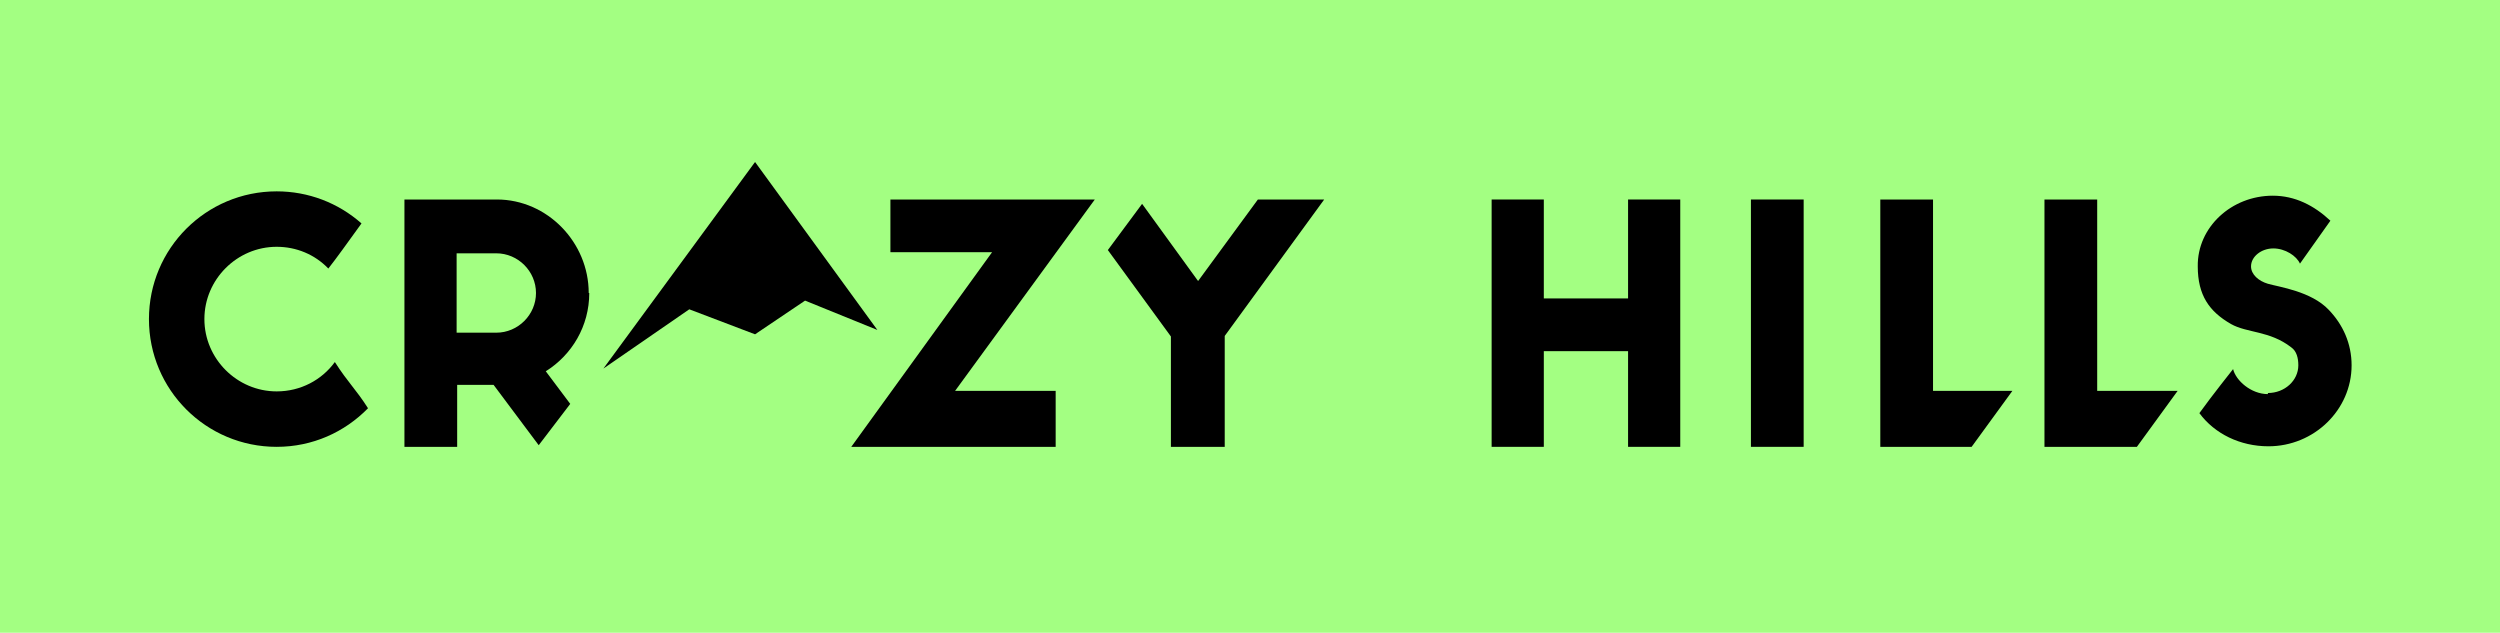
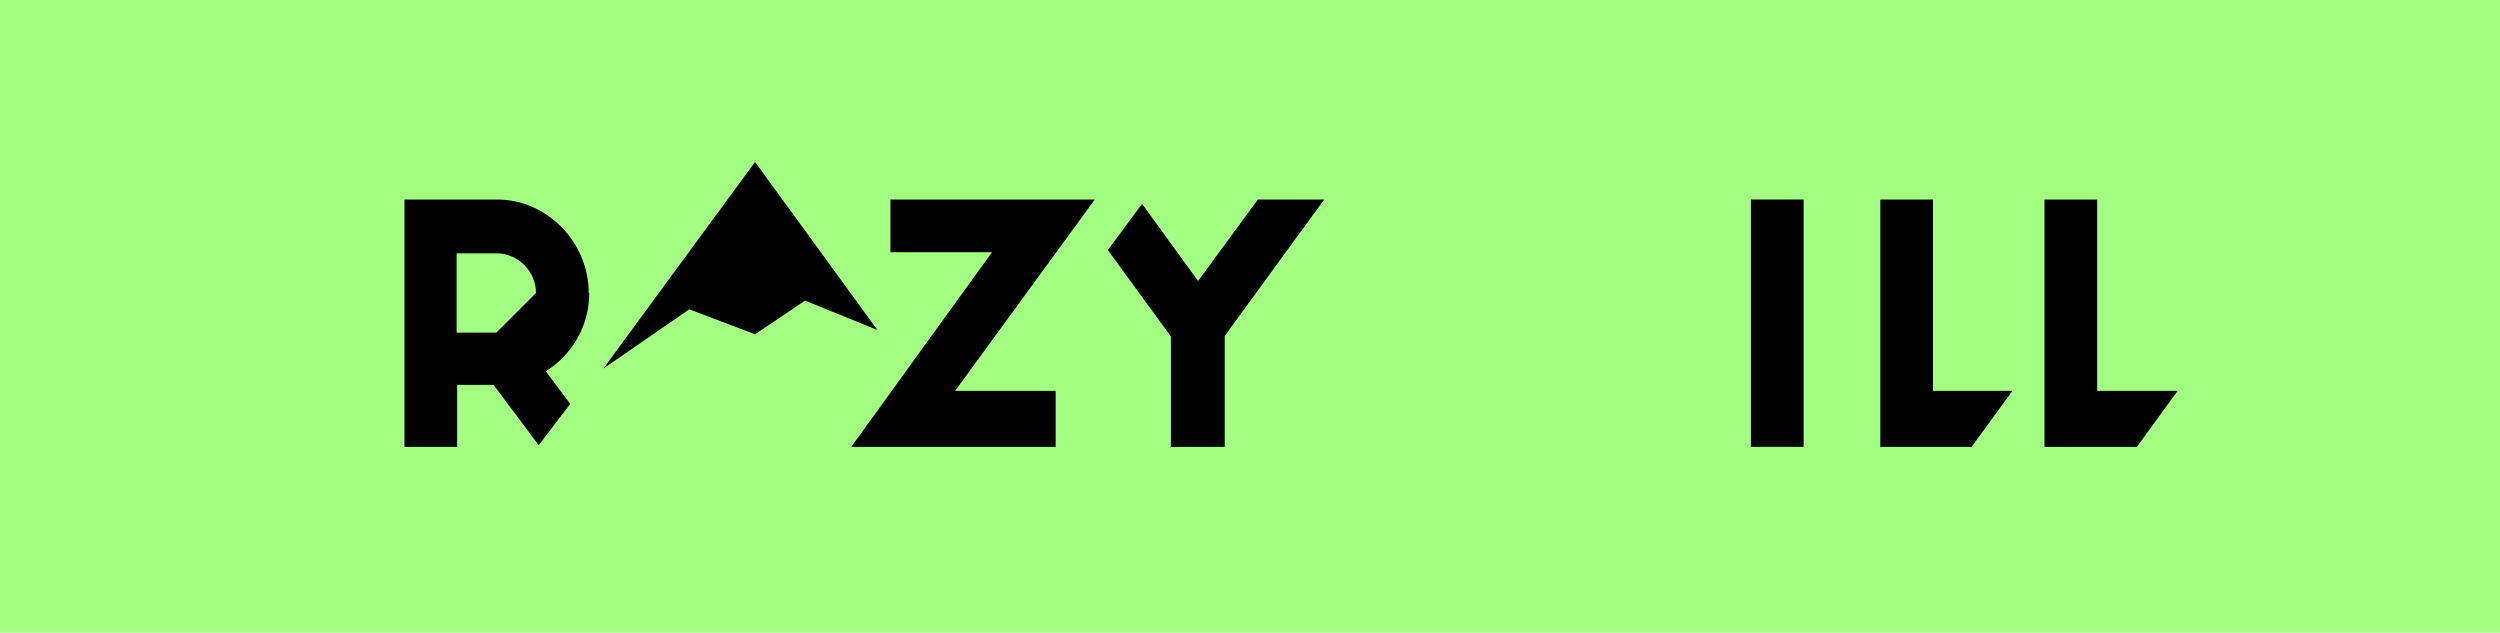
<svg xmlns="http://www.w3.org/2000/svg" viewBox="0 0 45.99 11.64" data-name="Layer 2" id="Layer_2">
  <defs>
    <style>
      .cls-1, .cls-2 {
        stroke-width: 0px;
      }

      .cls-2 {
        fill: #a3ff82;
      }
    </style>
  </defs>
  <g data-name="Layer 1" id="Layer_1-2">
    <g>
      <rect height="11.64" width="45.99" class="cls-2" />
      <g>
        <polygon points="13.89 2.98 11.1 6.78 12.68 5.69 13.89 6.15 14.81 5.53 16.14 6.07 13.89 2.98" class="cls-1" />
-         <path d="M41.72,7.25c-.31,0-.59-.25-.64-.46,0,0-.39.49-.62.81.28.38.75.61,1.27.61.84,0,1.53-.67,1.53-1.49,0-.4-.16-.75-.42-1.02-.32-.34-.91-.42-1.12-.48-.17-.05-.31-.17-.31-.32,0-.18.19-.33.41-.33s.43.14.49.28c0,0,.24-.34.56-.79-.3-.28-.65-.46-1.06-.46-.76,0-1.39.58-1.38,1.3,0,.53.21.83.61,1.06.3.17.71.12,1.11.43.1.07.13.2.13.33,0,.28-.25.51-.56.51" class="cls-1" />
-         <polygon points="27.44 3.67 27.44 8.22 28.4 8.22 28.4 6.46 29.95 6.46 29.95 8.22 30.91 8.22 30.91 3.67 29.95 3.67 29.95 5.49 28.4 5.49 28.4 3.67 27.44 3.67" class="cls-1" />
        <rect height="4.55" width=".97" y="3.67" x="32.21" class="cls-1" />
        <polygon points="37.61 3.67 37.61 8.22 39.31 8.22 40.06 7.19 38.58 7.19 38.58 3.67 37.61 3.67" class="cls-1" />
        <polygon points="34.59 3.67 34.59 8.22 36.27 8.22 37.02 7.19 35.56 7.19 35.56 3.67 34.59 3.67" class="cls-1" />
-         <path d="M5.09,8.22c.66,0,1.25-.27,1.68-.71-.23-.36-.36-.46-.61-.85-.24.33-.63.54-1.07.54-.73,0-1.33-.6-1.33-1.33s.6-1.33,1.33-1.33c.36,0,.7.14.95.4.15-.19.35-.47.61-.83-.43-.38-.98-.59-1.56-.59-1.3,0-2.35,1.05-2.35,2.35s1.05,2.35,2.35,2.35" class="cls-1" />
-         <path d="M10.83,5.39c0-.93-.76-1.72-1.69-1.72h-1.7s0,4.55,0,4.55h.97v-1.14h.67l.83,1.11.58-.76-.45-.6c.48-.3.8-.83.8-1.44M9.13,6.12h-.73v-1.46h.73c.4,0,.73.33.73.73s-.33.73-.73.73" class="cls-1" />
+         <path d="M10.83,5.39c0-.93-.76-1.72-1.69-1.72h-1.7s0,4.55,0,4.55h.97v-1.14h.67l.83,1.11.58-.76-.45-.6c.48-.3.8-.83.8-1.44M9.13,6.12h-.73v-1.46h.73c.4,0,.73.33.73.73" class="cls-1" />
        <polygon points="19.42 7.19 17.57 7.19 20.14 3.67 16.38 3.67 16.38 4.64 18.25 4.64 15.66 8.22 19.42 8.22 19.42 7.19" class="cls-1" />
        <polygon points="21.54 8.22 22.53 8.22 22.53 6.18 24.36 3.67 23.14 3.67 22.04 5.17 21.01 3.75 20.38 4.6 21.54 6.19 21.54 8.22" class="cls-1" />
      </g>
    </g>
  </g>
</svg>